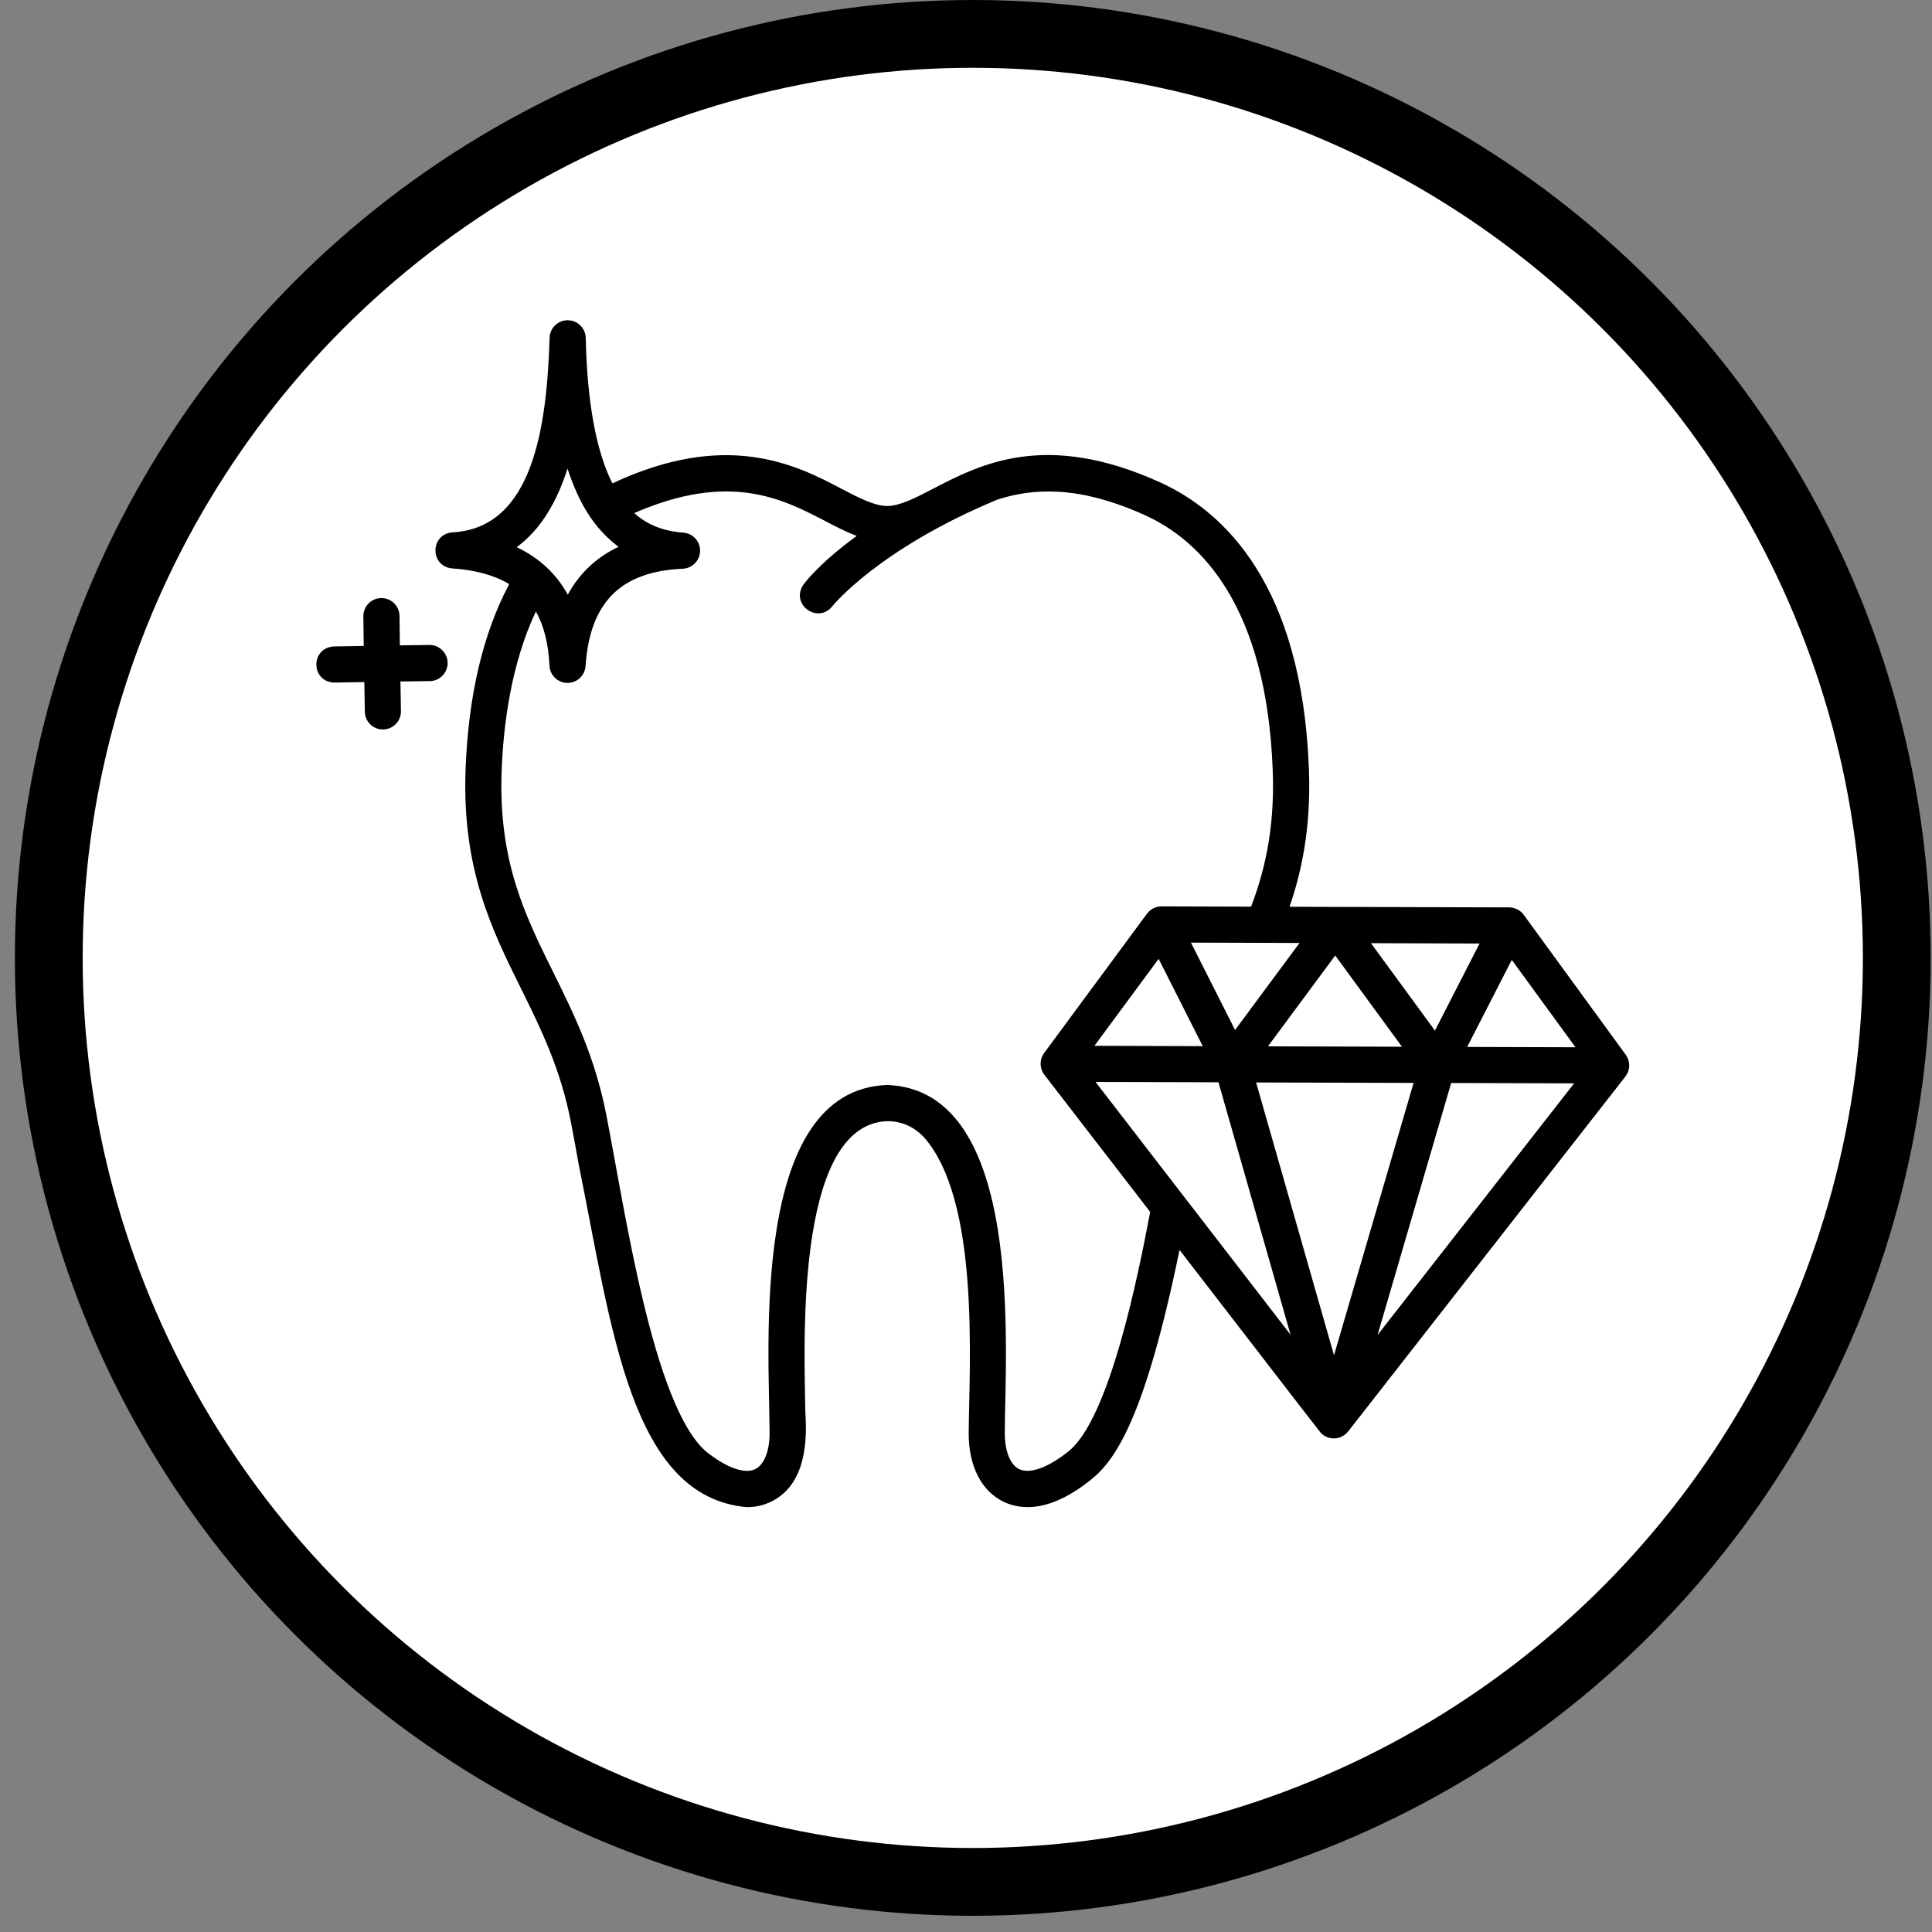
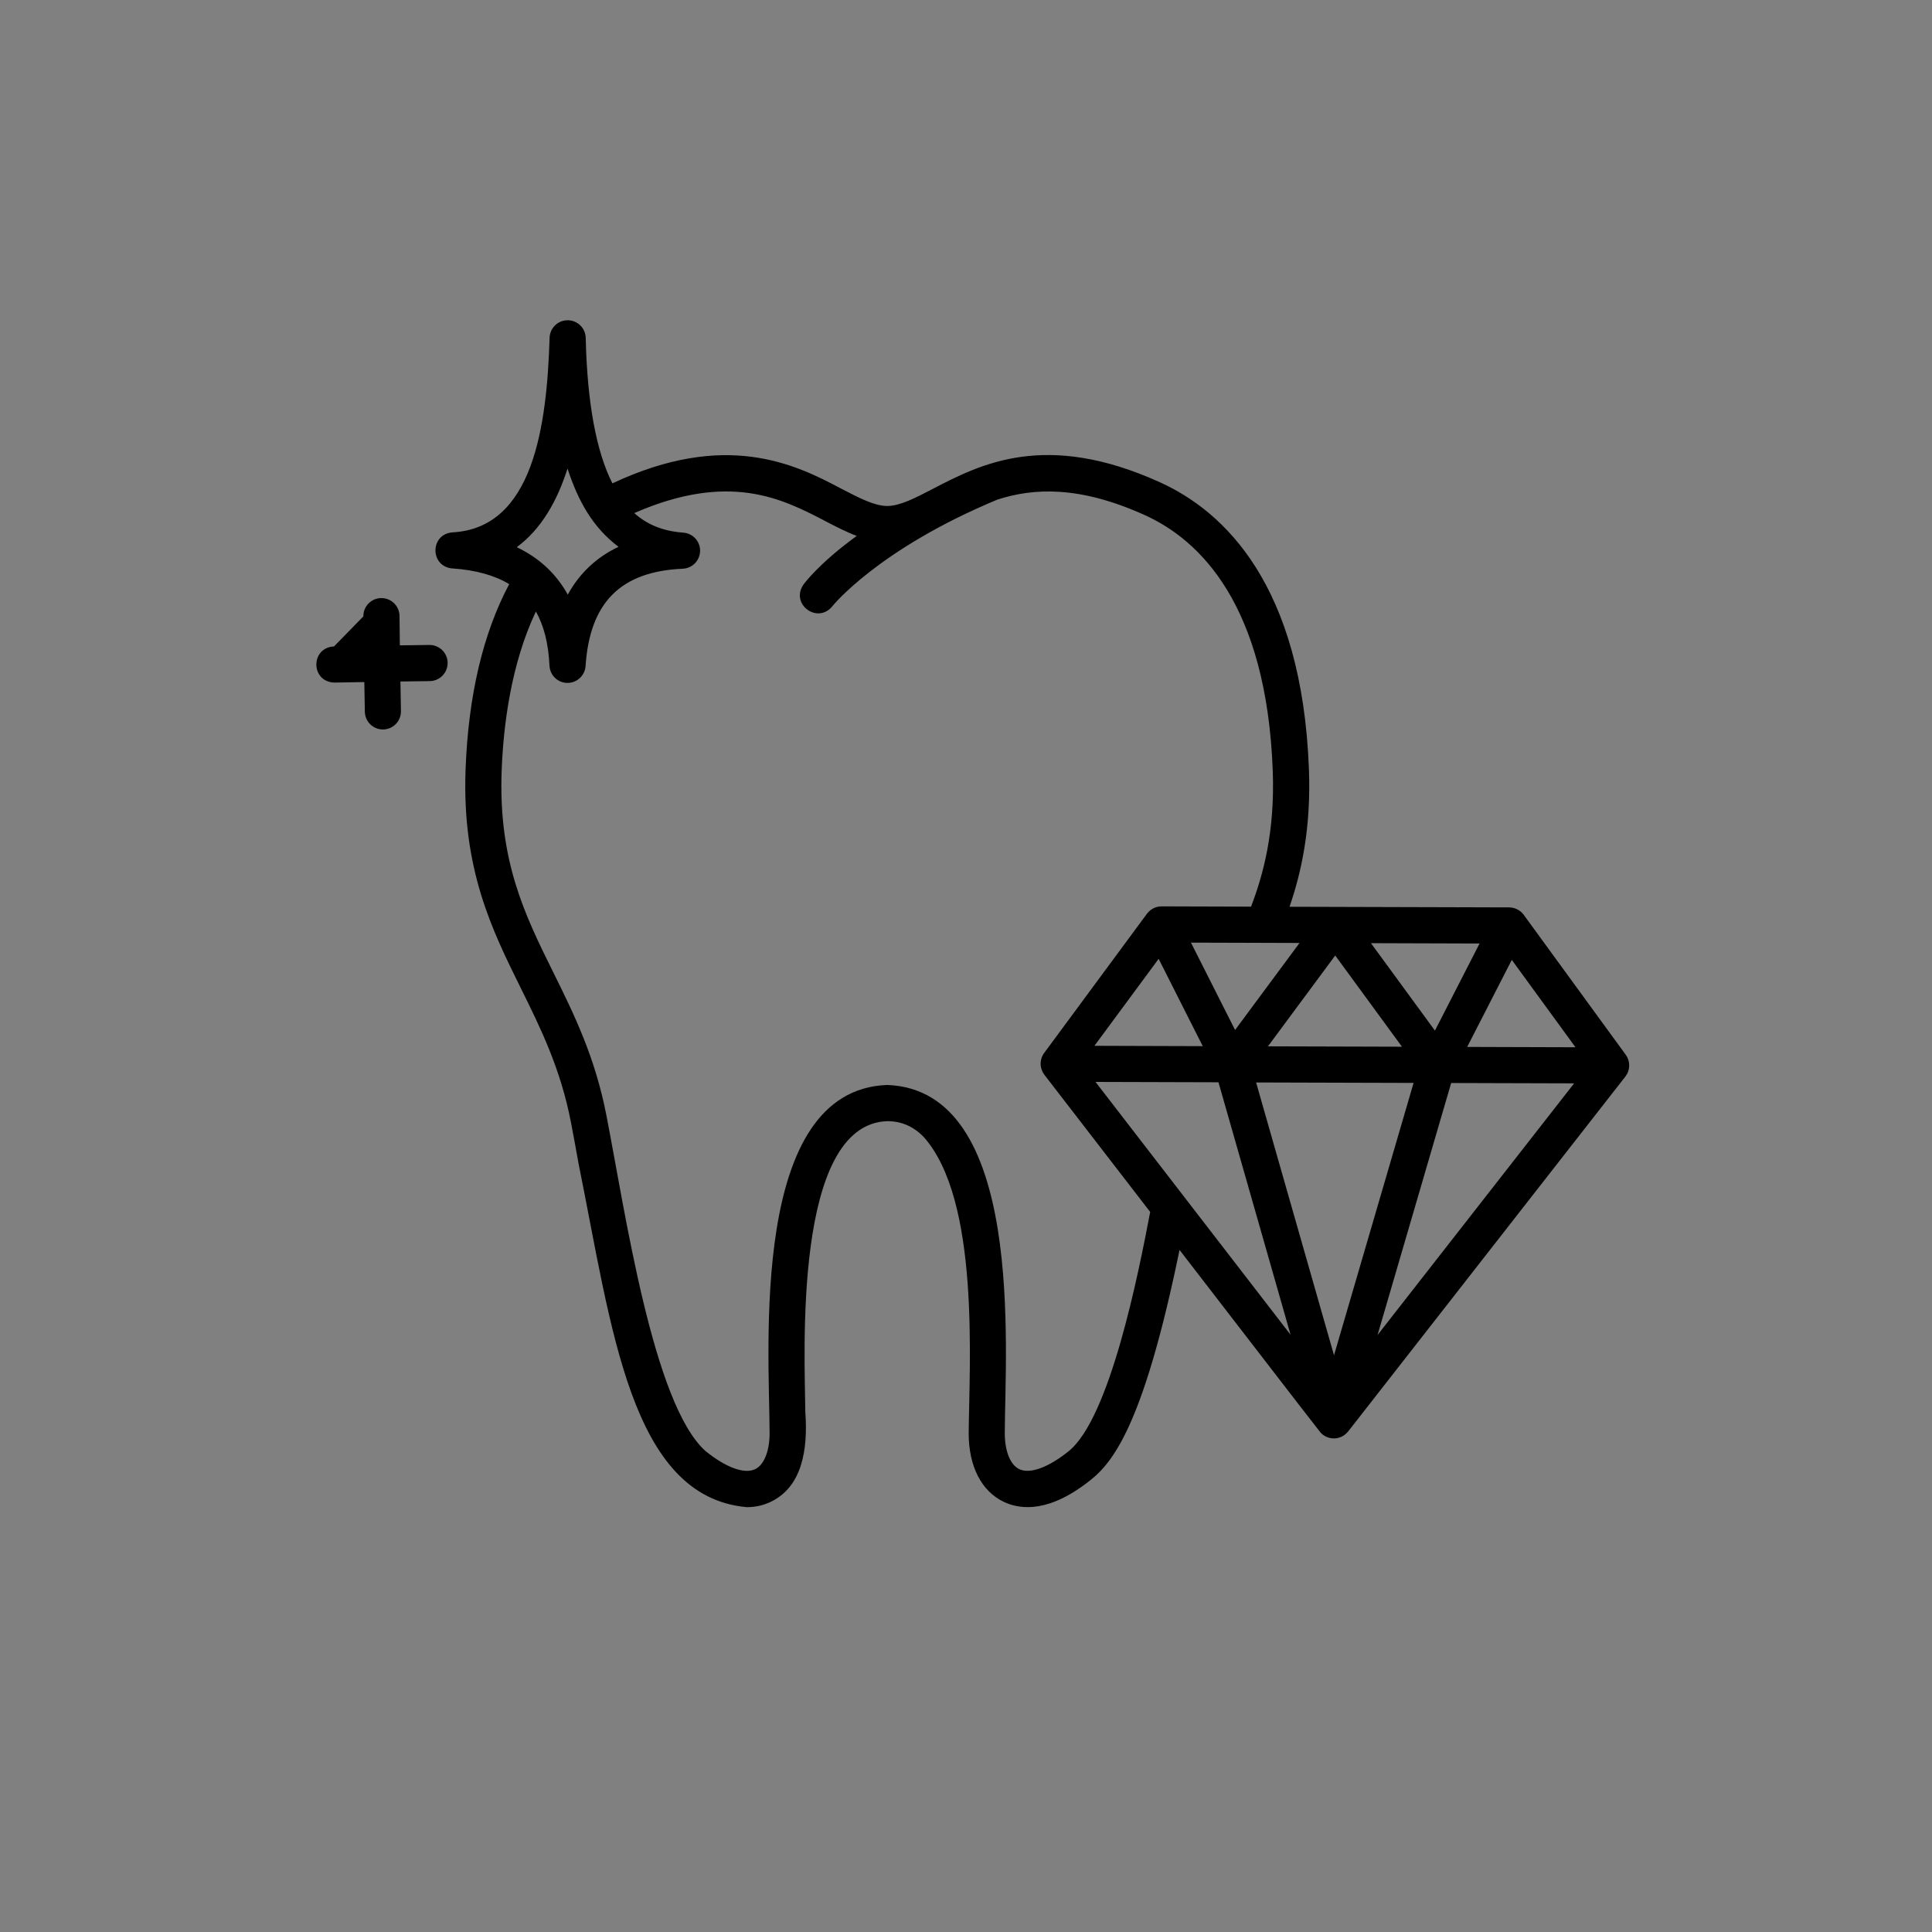
<svg xmlns="http://www.w3.org/2000/svg" width="114" height="114" viewBox="0 0 114 114" fill="none">
  <rect x="0" y="0" width="114" height="114" fill="#808080" stroke="none" />
-   <circle cx="57.4" cy="56.522" r="54.522" fill="white" stroke="black" stroke-width="4" />
  <path d="M26.681 33.54C28.052 33.632 29.178 33.943 30.047 34.467C28.503 37.366 27.636 41.034 27.472 45.391C27.252 51.276 29.022 54.854 30.735 58.315C31.885 60.64 33.075 63.042 33.688 66.216C33.827 66.93 33.981 67.782 34.143 68.684C36.109 78.385 37.193 88.315 44.068 88.932C44.635 88.932 45.104 88.797 45.477 88.619C47.306 87.743 47.686 85.588 47.519 83.317C47.49 79.99 46.776 66.344 52.351 66.156C53.19 66.156 53.893 66.461 54.505 67.088C57.826 70.817 57.197 80.383 57.158 84.573C57.158 86.515 57.911 87.99 59.226 88.617C60.239 89.101 61.959 89.264 64.406 87.286C65.851 86.119 67.584 83.555 69.6 73.754C69.663 73.827 77.858 84.477 77.924 84.535C78.196 84.834 78.642 84.953 79.026 84.827C79.23 84.765 79.413 84.635 79.547 84.468L95.908 63.522C95.975 63.43 96.036 63.33 96.071 63.222C96.189 62.895 96.133 62.518 95.929 62.237C95.917 62.223 89.912 53.977 89.898 53.965C89.702 53.702 89.379 53.544 89.052 53.542L76.09 53.505C76.778 51.513 77.368 48.901 77.235 45.389C76.824 34.503 72.229 30.174 68.447 28.459C61.691 25.396 57.852 27.388 55.048 28.843C54.002 29.387 53.099 29.856 52.352 29.856C51.606 29.856 50.705 29.387 49.658 28.845C46.89 27.366 42.804 25.394 36.135 28.521C35.177 26.627 34.648 23.748 34.561 19.938C34.548 19.361 34.077 18.899 33.5 18.897C32.922 18.895 32.448 19.352 32.43 19.929C32.268 25.142 31.469 31.159 26.697 31.413C25.373 31.516 25.354 33.415 26.683 33.542L26.681 33.54ZM68.367 56.577L70.969 61.729L64.579 61.709L68.367 56.577ZM74.534 55.634L76.68 55.641L72.877 60.776L70.274 55.621L74.534 55.634ZM83.41 63.899L78.715 79.97L74.118 63.872L83.408 63.899H83.41ZM85.629 63.904L92.883 63.925L81.284 78.774L85.628 63.904H85.629ZM74.818 61.74L78.786 56.38L82.724 61.763L74.818 61.74ZM80.895 55.653L87.303 55.673L84.67 60.812L80.895 55.653ZM71.898 63.863L76.151 78.758C72.315 73.785 68.479 68.812 64.642 63.84L71.896 63.861L71.898 63.863ZM86.573 61.775L89.205 56.639L92.963 61.795L86.573 61.775ZM48.674 30.737C49.31 31.068 49.929 31.388 50.552 31.622C48.317 33.248 47.457 34.426 47.398 34.51C46.625 35.676 48.271 36.858 49.133 35.749C49.133 35.749 51.819 32.406 58.849 29.481C60.977 28.793 63.681 28.642 67.564 30.401C70.798 31.868 74.731 35.672 75.1 45.469C75.236 49.068 74.539 51.621 73.819 53.498L68.54 53.482C68.412 53.482 68.285 53.505 68.165 53.549C67.971 53.62 67.802 53.752 67.678 53.915L61.611 62.134C61.525 62.251 61.464 62.385 61.431 62.526C61.399 62.667 61.395 62.814 61.421 62.957C61.451 63.124 61.522 63.282 61.625 63.419L67.868 71.512C67.161 75.238 65.483 83.667 63.063 85.625C61.865 86.593 60.774 86.99 60.143 86.689C59.615 86.437 59.288 85.625 59.288 84.569C59.303 79.615 60.488 64.309 52.349 64.02C44.21 64.311 45.399 79.606 45.411 84.569C45.411 85.627 45.084 86.439 44.557 86.691C43.926 86.993 42.835 86.595 41.637 85.627C38.527 82.865 36.891 71.489 35.78 65.807C35.11 62.351 33.857 59.817 32.643 57.366C30.975 53.997 29.4 50.813 29.601 45.469C29.701 42.821 30.147 39.198 31.62 36.083C32.096 36.922 32.361 37.979 32.423 39.281C32.45 39.85 32.919 40.298 33.487 40.296C34.047 40.296 34.513 39.861 34.552 39.301C34.803 35.542 36.627 33.718 40.29 33.558C40.855 33.533 41.301 33.072 41.31 32.507C41.319 31.942 40.883 31.47 40.32 31.429C39.14 31.343 38.198 30.97 37.425 30.274C43.055 27.821 46.165 29.433 48.672 30.734L48.674 30.737ZM33.487 27.649C34.117 29.573 34.98 31.125 36.498 32.266C35.195 32.88 34.193 33.826 33.503 35.086C32.812 33.837 31.787 32.902 30.491 32.287C31.947 31.214 32.883 29.549 33.487 27.647V27.649Z" fill="black" />
-   <path d="M19.729 40.276C19.763 40.276 21.467 40.246 21.497 40.246L21.528 41.997C21.538 42.585 22.025 43.054 22.612 43.043C22.752 43.041 22.89 43.011 23.018 42.955C23.147 42.899 23.263 42.818 23.36 42.717C23.457 42.617 23.534 42.498 23.585 42.367C23.636 42.237 23.661 42.098 23.658 41.958L23.628 40.212L25.361 40.189C25.949 40.182 26.42 39.697 26.413 39.109C26.406 38.521 25.921 38.048 25.332 38.057L23.594 38.08L23.573 36.342C23.571 36.202 23.542 36.064 23.487 35.935C23.431 35.806 23.351 35.69 23.251 35.592C23.151 35.495 23.032 35.418 22.902 35.366C22.772 35.314 22.633 35.288 22.493 35.29C22.353 35.292 22.214 35.321 22.085 35.376C21.957 35.432 21.84 35.512 21.742 35.612C21.645 35.712 21.568 35.831 21.516 35.961C21.464 36.091 21.439 36.23 21.441 36.371L21.462 38.114L19.708 38.144C18.309 38.215 18.327 40.23 19.726 40.276H19.729Z" fill="black" />
+   <path d="M19.729 40.276C19.763 40.276 21.467 40.246 21.497 40.246L21.528 41.997C21.538 42.585 22.025 43.054 22.612 43.043C22.752 43.041 22.89 43.011 23.018 42.955C23.147 42.899 23.263 42.818 23.36 42.717C23.457 42.617 23.534 42.498 23.585 42.367C23.636 42.237 23.661 42.098 23.658 41.958L23.628 40.212L25.361 40.189C25.949 40.182 26.42 39.697 26.413 39.109C26.406 38.521 25.921 38.048 25.332 38.057L23.594 38.08L23.573 36.342C23.571 36.202 23.542 36.064 23.487 35.935C23.431 35.806 23.351 35.69 23.251 35.592C23.151 35.495 23.032 35.418 22.902 35.366C22.772 35.314 22.633 35.288 22.493 35.29C22.353 35.292 22.214 35.321 22.085 35.376C21.957 35.432 21.84 35.512 21.742 35.612C21.645 35.712 21.568 35.831 21.516 35.961C21.464 36.091 21.439 36.23 21.441 36.371L19.708 38.144C18.309 38.215 18.327 40.23 19.726 40.276H19.729Z" fill="black" />
</svg>